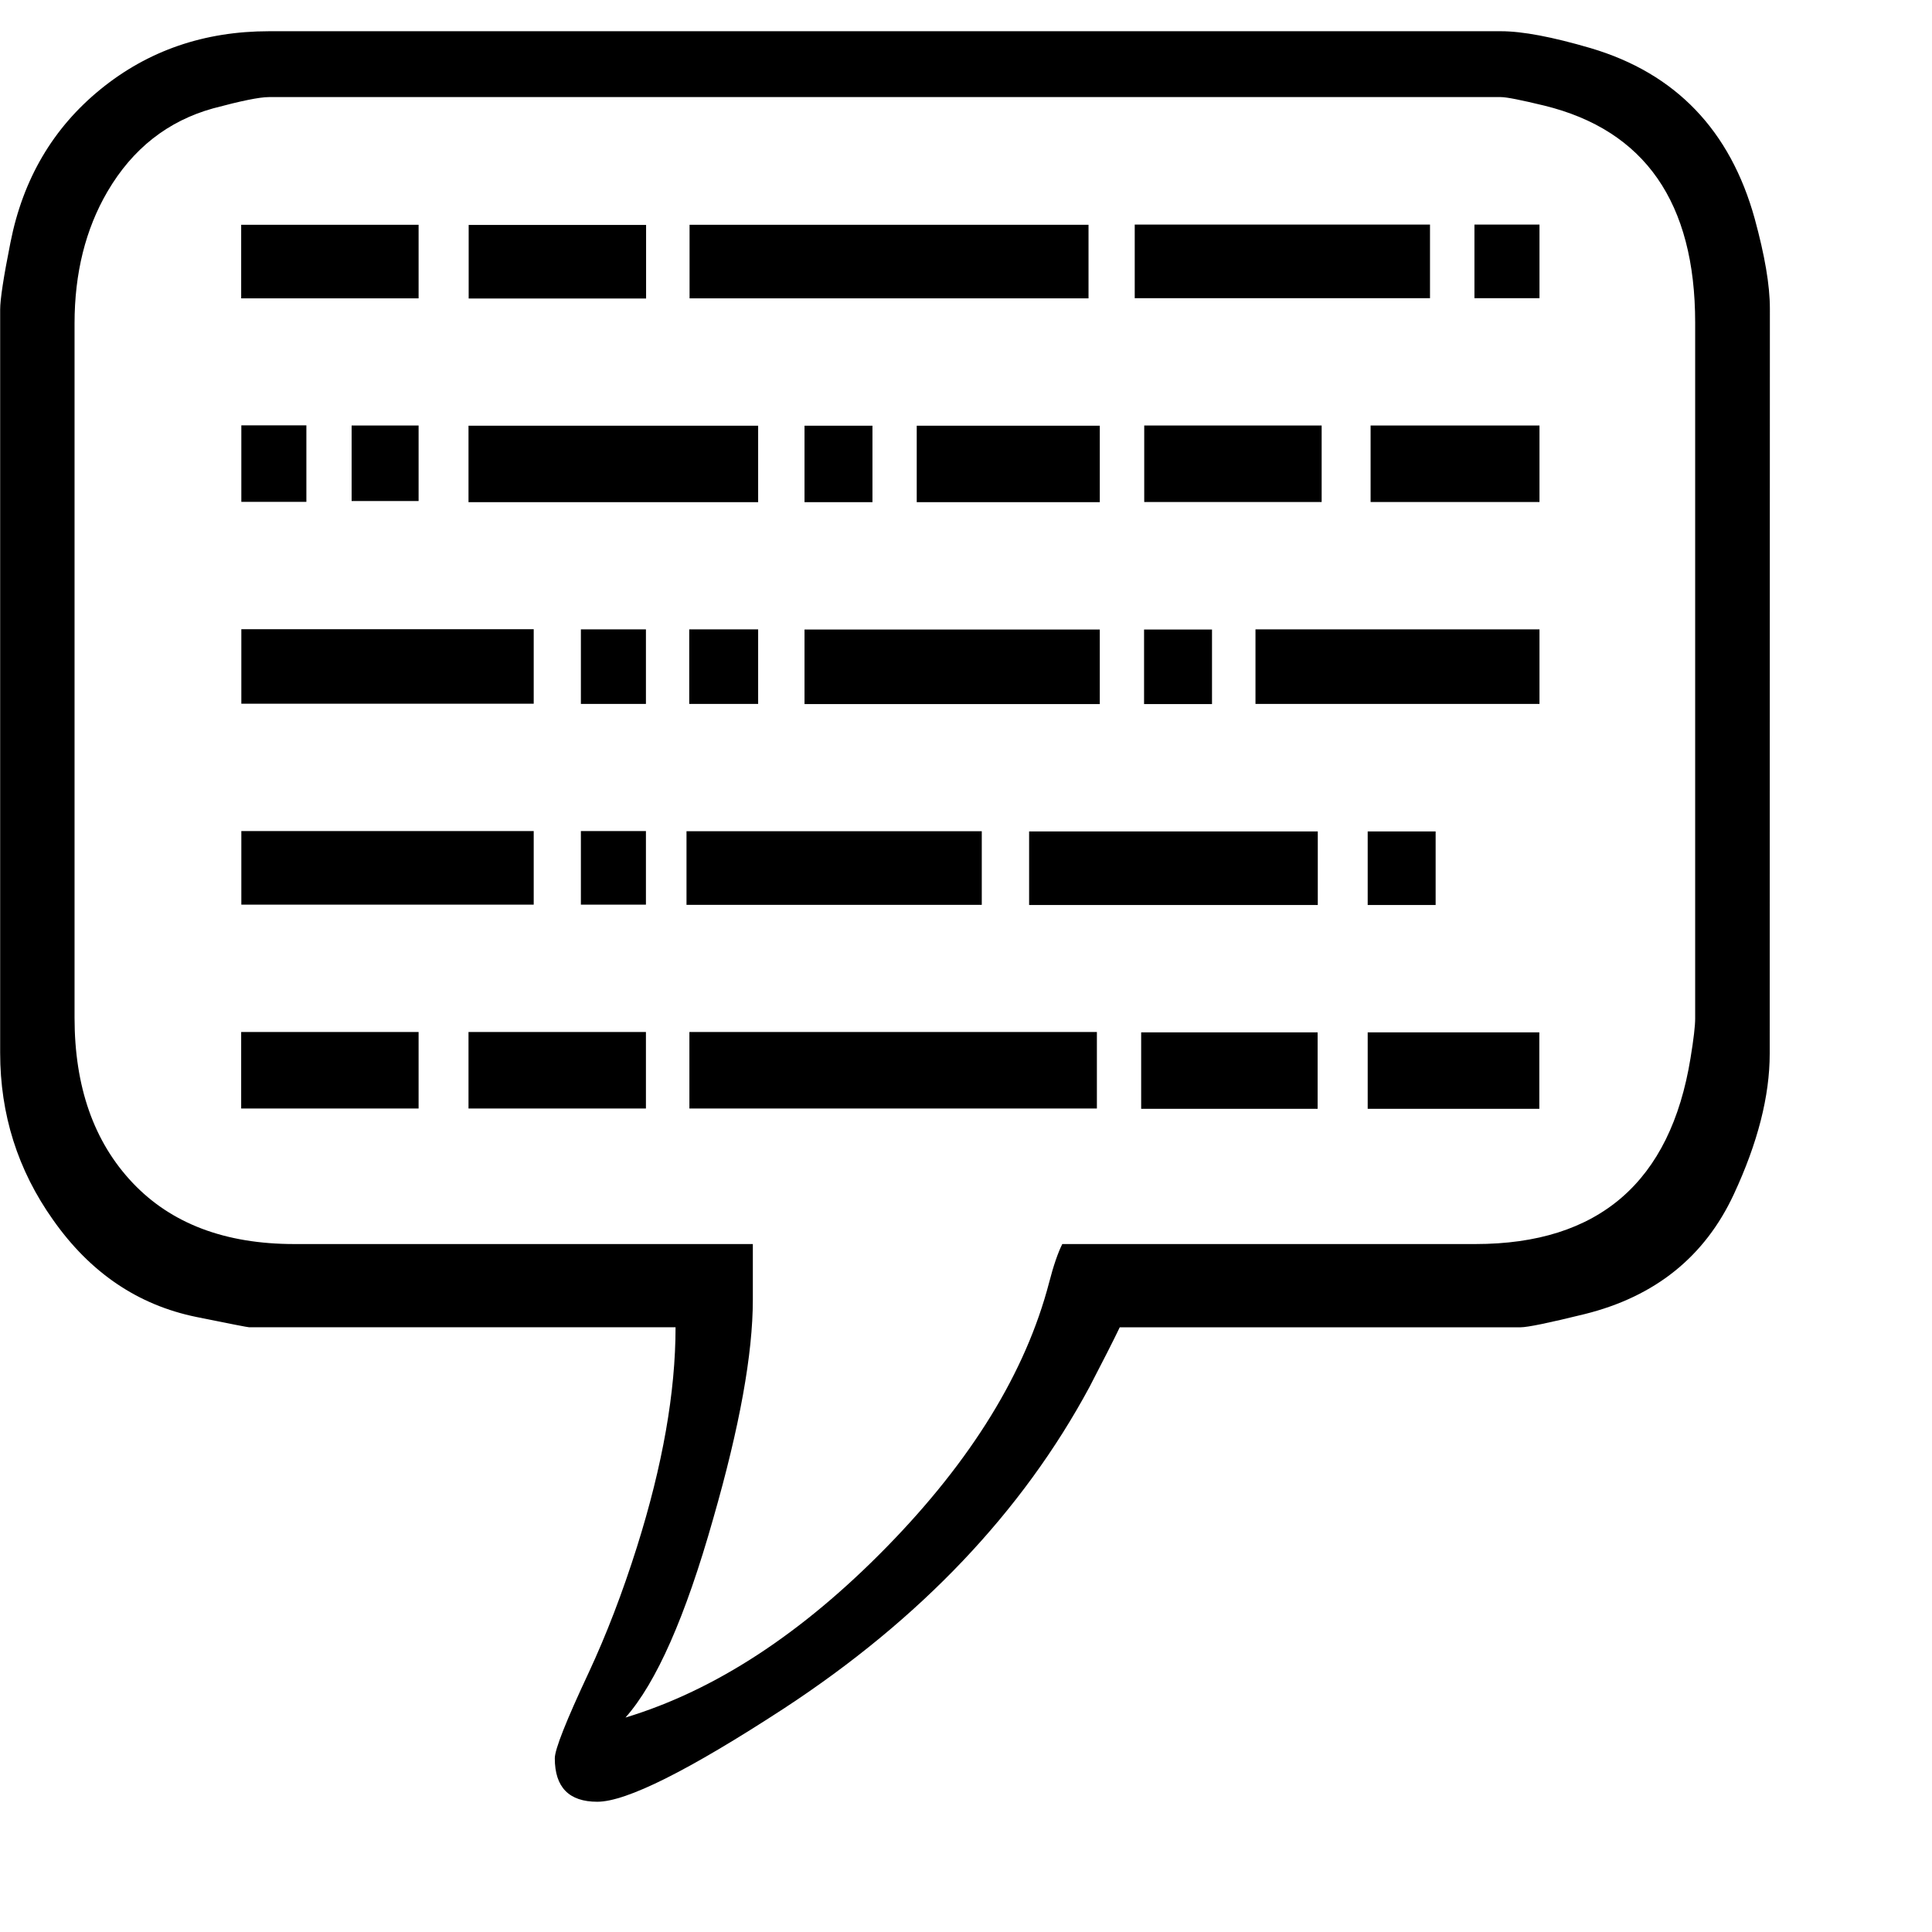
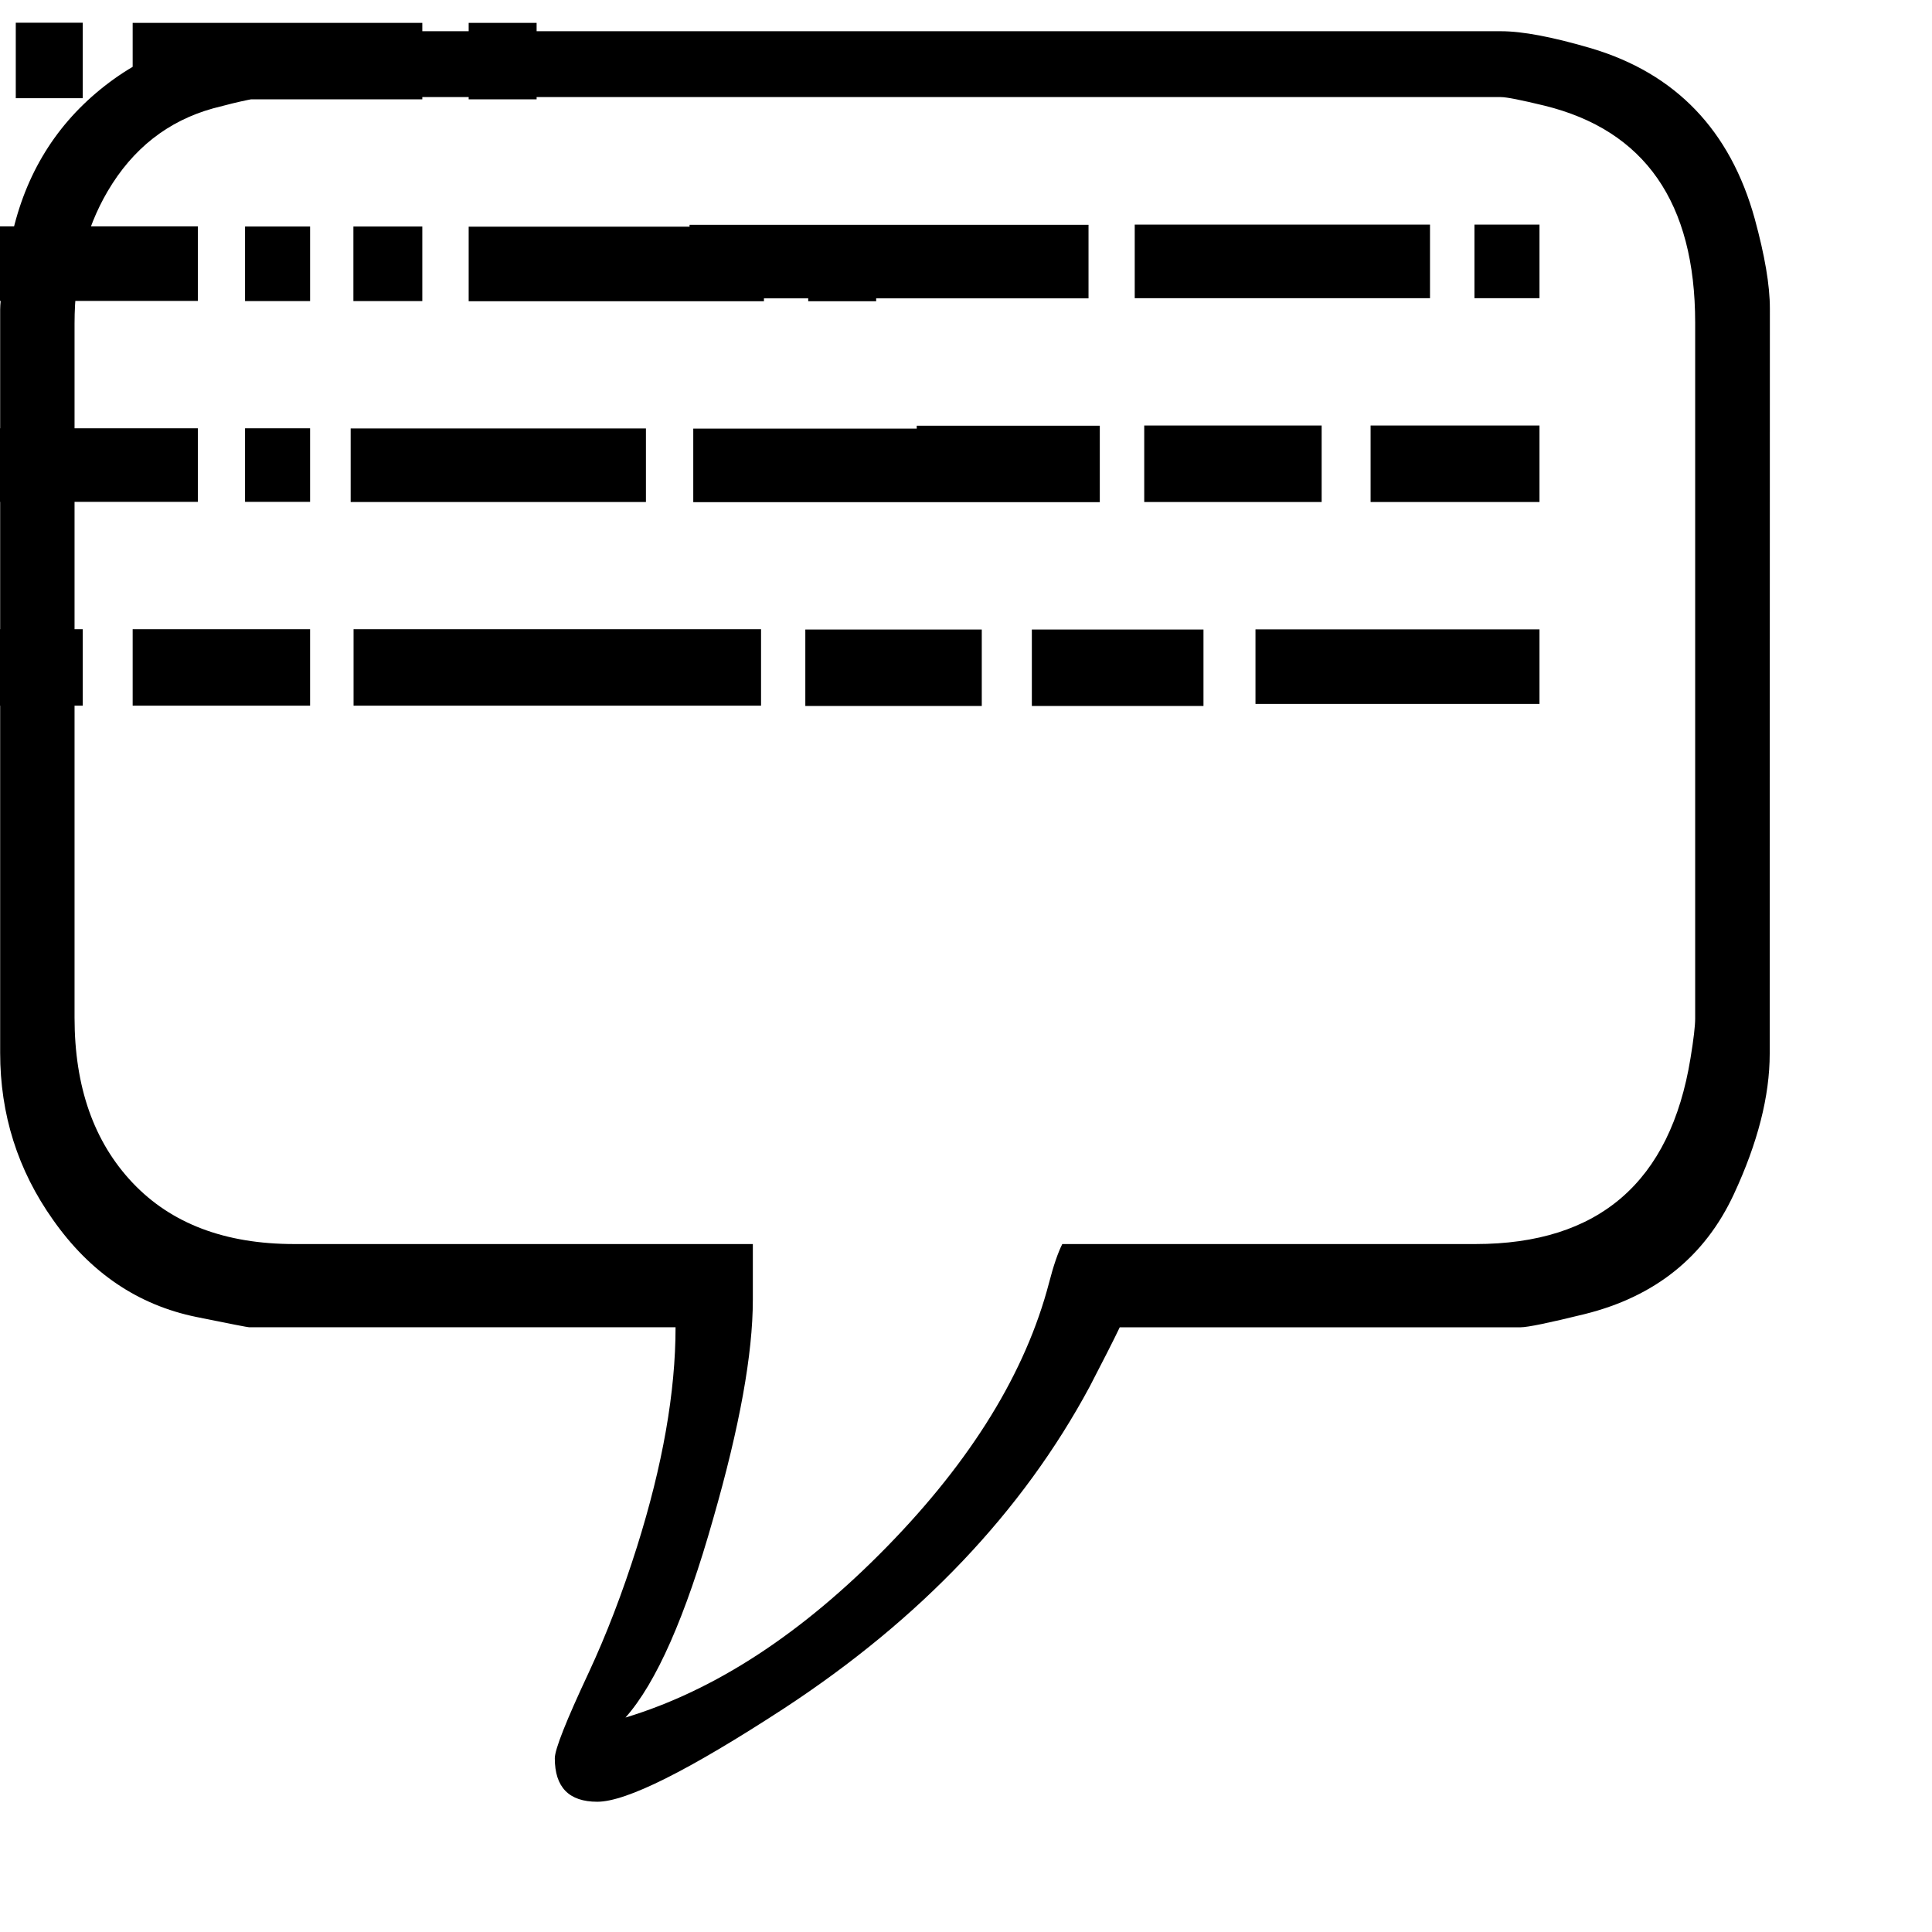
<svg xmlns="http://www.w3.org/2000/svg" version="1.1" width="12" height="12" id="svg2">
  <defs id="defs4" />
  <g transform="translate(-3.72,-1038.151)" id="layer1">
    <g id="text3135" style="font-size:12px;font-style:normal;font-variant:normal;font-weight:normal;font-stretch:normal;text-align:center;line-height:125%;letter-spacing:0px;word-spacing:0px;text-anchor:middle;fill:#000000;fill-opacity:1;stroke:none;font-family:DejaVu Sans;-inkscape-font-specification:DejaVu Sans">
-       <path d="m 14.712,1044.696 c -1.1e-5,0.262 -0.074,0.553 -0.223,0.873 -0.18,0.387 -0.488,0.635 -0.926,0.744 -0.223,0.055 -0.355,0.082 -0.398,0.082 l -2.49,0 c -0.039,0.082 -0.102,0.205 -0.187,0.369 -0.418,0.777 -1.051,1.443 -1.898,1.998 -0.594,0.387 -0.98,0.58 -1.16,0.58 -0.176,0 -0.264,-0.09 -0.264,-0.27 -3.9e-6,-0.055 0.07,-0.232 0.211,-0.533 0.109,-0.234 0.209,-0.494 0.299,-0.779 0.16,-0.508 0.24,-0.963 0.24,-1.365 l -2.648,0 c -0.008,0 -0.117,-0.021 -0.328,-0.064 -0.363,-0.074 -0.66,-0.275 -0.891,-0.604 -0.219,-0.309 -0.328,-0.654 -0.328,-1.037 l 0,-4.617 c -5e-7,-0.062 0.021,-0.201 0.064,-0.416 0.078,-0.395 0.265,-0.712 0.56,-0.952 0.295,-0.24 0.644,-0.36 1.046,-0.36 l 7.652,0 c 0.133,0 0.318,0.035 0.557,0.105 0.527,0.156 0.867,0.51 1.019,1.06 0.062,0.227 0.094,0.412 0.094,0.557 z m -0.463,-0.217 0,-4.324 c -1.1e-5,-0.746 -0.313,-1.195 -0.937,-1.348 -0.145,-0.035 -0.234,-0.053 -0.27,-0.053 l -7.652,0 c -0.059,1e-4 -0.174,0.024 -0.346,0.07 -0.281,0.078 -0.5,0.25 -0.656,0.516 -0.137,0.234 -0.205,0.508 -0.205,0.82 l 0,4.312 c -1e-6,0.43 0.12,0.771 0.36,1.025 0.24,0.254 0.575,0.381 1.005,0.381 l 2.848,0 0,0.346 c -5.1e-6,0.336 -0.082,0.789 -0.246,1.359 -0.172,0.609 -0.354,1.021 -0.545,1.236 0.555,-0.168 1.096,-0.521 1.623,-1.06 0.527,-0.539 0.863,-1.086 1.008,-1.641 0.027,-0.105 0.055,-0.186 0.082,-0.24 l 2.566,0 c 0.766,0 1.211,-0.385 1.336,-1.154 0.02,-0.121 0.029,-0.203 0.029,-0.246 z m -0.967,-4.476 -0.404,0 0,-0.457 0.404,0 z m -0.68,0 -1.834,0 0,-0.457 1.834,0 z m 0.68,1.266 -1.049,0 0,-0.475 1.049,0 z m -1.353,0 -1.102,0 0,-0.475 1.102,0 z m 1.353,1.254 -1.764,0 0,-0.463 1.764,0 z m -2.801,-2.519 -2.478,0 0,-0.457 2.478,0 z m 0.07,1.266 -1.137,0 0,-0.475 1.137,0 z m 2.086,2.502 -0.422,0 0,-0.457 0.422,0 z m -1.389,-1.248 -0.422,0 0,-0.463 0.422,0 z m 2.033,2.514 -1.066,0 0,-0.475 1.066,0 z m -4.142,-3.768 -0.422,0 0,-0.475 0.422,0 z m 2.766,2.502 -1.793,0 0,-0.457 1.793,0 z m -4.172,-3.767 -1.102,0 0,-0.457 1.102,0 z m 2.818,2.519 -1.834,0 0,-0.463 1.834,0 z m 1.353,2.514 -1.096,0 0,-0.475 1.096,0 z m -3.475,-3.768 -1.799,0 0,-0.475 1.799,0 z m -2.109,-1.266 -1.102,0 0,-0.457 1.102,0 z m 2.109,2.519 -0.428,0 0,-0.463 0.428,0 z m 1.389,1.248 -1.834,0 0,-0.457 1.834,0 z m -2.086,-1.248 -0.404,0 0,-0.463 0.404,0 z m -1.412,-1.26 -0.416,0 0,-0.469 0.416,0 z m 4.213,3.773 -2.531,0 0,-0.475 2.531,0 z m -4.91,-3.768 -0.404,0 0,-0.475 0.404,0 z m 2.109,2.502 -0.404,0 0,-0.457 0.404,0 z m -0.697,-1.248 -1.816,0 0,-0.463 1.816,0 z m 0,1.248 -1.816,0 0,-0.457 1.816,0 z m 0.697,1.266 -1.102,0 0,-0.475 1.102,0 z m -1.412,0 -1.102,0 0,-0.475 1.102,0 z" id="path3115" style="font-family:Symbola;-inkscape-font-specification:Symbola" />
+       <path d="m 14.712,1044.696 c -1.1e-5,0.262 -0.074,0.553 -0.223,0.873 -0.18,0.387 -0.488,0.635 -0.926,0.744 -0.223,0.055 -0.355,0.082 -0.398,0.082 l -2.49,0 c -0.039,0.082 -0.102,0.205 -0.187,0.369 -0.418,0.777 -1.051,1.443 -1.898,1.998 -0.594,0.387 -0.98,0.58 -1.16,0.58 -0.176,0 -0.264,-0.09 -0.264,-0.27 -3.9e-6,-0.055 0.07,-0.232 0.211,-0.533 0.109,-0.234 0.209,-0.494 0.299,-0.779 0.16,-0.508 0.24,-0.963 0.24,-1.365 l -2.648,0 c -0.008,0 -0.117,-0.021 -0.328,-0.064 -0.363,-0.074 -0.66,-0.275 -0.891,-0.604 -0.219,-0.309 -0.328,-0.654 -0.328,-1.037 l 0,-4.617 c -5e-7,-0.062 0.021,-0.201 0.064,-0.416 0.078,-0.395 0.265,-0.712 0.56,-0.952 0.295,-0.24 0.644,-0.36 1.046,-0.36 l 7.652,0 c 0.133,0 0.318,0.035 0.557,0.105 0.527,0.156 0.867,0.51 1.019,1.06 0.062,0.227 0.094,0.412 0.094,0.557 z m -0.463,-0.217 0,-4.324 c -1.1e-5,-0.746 -0.313,-1.195 -0.937,-1.348 -0.145,-0.035 -0.234,-0.053 -0.27,-0.053 l -7.652,0 c -0.059,1e-4 -0.174,0.024 -0.346,0.07 -0.281,0.078 -0.5,0.25 -0.656,0.516 -0.137,0.234 -0.205,0.508 -0.205,0.82 l 0,4.312 c -1e-6,0.43 0.12,0.771 0.36,1.025 0.24,0.254 0.575,0.381 1.005,0.381 l 2.848,0 0,0.346 c -5.1e-6,0.336 -0.082,0.789 -0.246,1.359 -0.172,0.609 -0.354,1.021 -0.545,1.236 0.555,-0.168 1.096,-0.521 1.623,-1.06 0.527,-0.539 0.863,-1.086 1.008,-1.641 0.027,-0.105 0.055,-0.186 0.082,-0.24 l 2.566,0 c 0.766,0 1.211,-0.385 1.336,-1.154 0.02,-0.121 0.029,-0.203 0.029,-0.246 z m -0.967,-4.476 -0.404,0 0,-0.457 0.404,0 z m -0.68,0 -1.834,0 0,-0.457 1.834,0 z m 0.68,1.266 -1.049,0 0,-0.475 1.049,0 z m -1.353,0 -1.102,0 0,-0.475 1.102,0 z m 1.353,1.254 -1.764,0 0,-0.463 1.764,0 z m -2.801,-2.519 -2.478,0 0,-0.457 2.478,0 z m 0.07,1.266 -1.137,0 0,-0.475 1.137,0 z z m -1.389,-1.248 -0.422,0 0,-0.463 0.422,0 z m 2.033,2.514 -1.066,0 0,-0.475 1.066,0 z m -4.142,-3.768 -0.422,0 0,-0.475 0.422,0 z m 2.766,2.502 -1.793,0 0,-0.457 1.793,0 z m -4.172,-3.767 -1.102,0 0,-0.457 1.102,0 z m 2.818,2.519 -1.834,0 0,-0.463 1.834,0 z m 1.353,2.514 -1.096,0 0,-0.475 1.096,0 z m -3.475,-3.768 -1.799,0 0,-0.475 1.799,0 z m -2.109,-1.266 -1.102,0 0,-0.457 1.102,0 z m 2.109,2.519 -0.428,0 0,-0.463 0.428,0 z m 1.389,1.248 -1.834,0 0,-0.457 1.834,0 z m -2.086,-1.248 -0.404,0 0,-0.463 0.404,0 z m -1.412,-1.26 -0.416,0 0,-0.469 0.416,0 z m 4.213,3.773 -2.531,0 0,-0.475 2.531,0 z m -4.91,-3.768 -0.404,0 0,-0.475 0.404,0 z m 2.109,2.502 -0.404,0 0,-0.457 0.404,0 z m -0.697,-1.248 -1.816,0 0,-0.463 1.816,0 z m 0,1.248 -1.816,0 0,-0.457 1.816,0 z m 0.697,1.266 -1.102,0 0,-0.475 1.102,0 z m -1.412,0 -1.102,0 0,-0.475 1.102,0 z" id="path3115" style="font-family:Symbola;-inkscape-font-specification:Symbola" />
    </g>
  </g>
  <g transform="translate(-3.72,-1038.151)" id="layer2" />
  <g transform="translate(-3.72,-1038.151)" id="layer3" />
</svg>